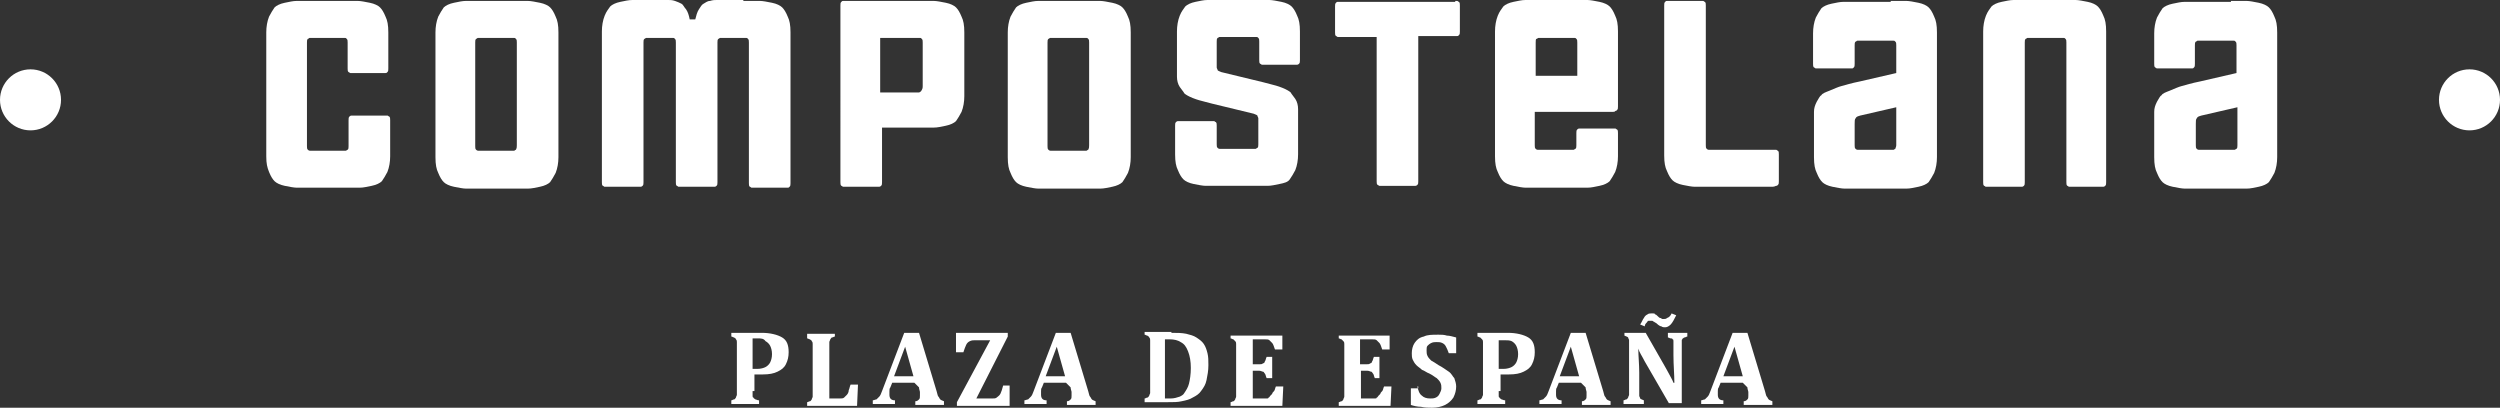
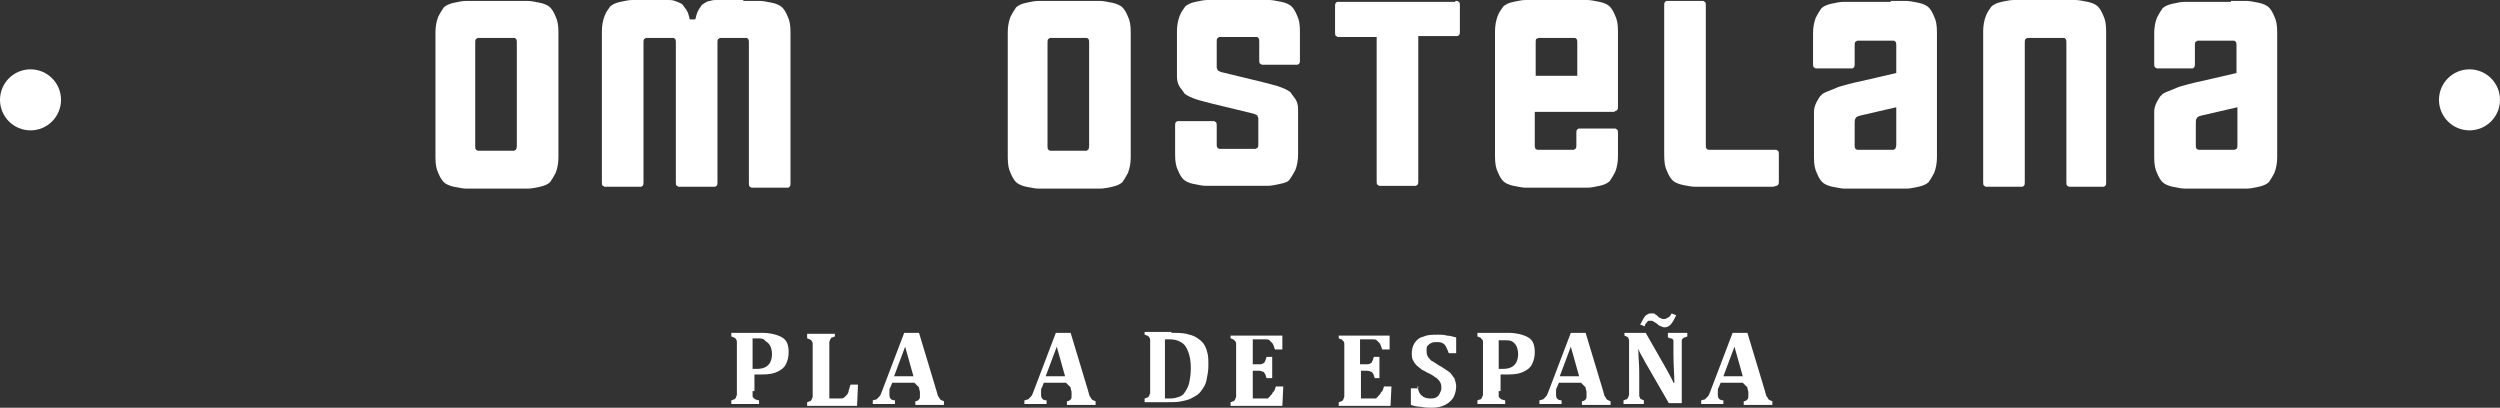
<svg xmlns="http://www.w3.org/2000/svg" id="Capa_2" data-name="Capa 2" viewBox="0 0 270.4 44.1">
  <rect x="0" y="0" width="270.4" height="44.1" fill="#333333" stroke="none" />
  <defs>
    <style>      .cls-1 {        fill: #fff;        stroke-width: 0px;      }    </style>
  </defs>
  <g id="Capa_1-2" data-name="Capa 1">
    <g>
      <g>
-         <path class="cls-1" d="m37,.1h1.7c.3,0,.8.1,1.3.2s.9.3,1.1.5c.2.2.4.5.6,1,.2.4.3.9.3,1.7v3.9c0,.2,0,.3-.1.4s-.1.1-.2.1h-3.8c-.1,0-.1-.1-.2-.1-.1-.1-.1-.2-.1-.4v-2.8c0-.2,0-.3-.1-.4s-.1-.1-.2-.1h-3.8c-.1,0-.1.1-.2.1-.1.1-.1.2-.1.4v11.2c0,.2,0,.3.1.4q.1.1.2.1h3.9c.1,0,.1-.1.2-.1.1-.1.1-.2.1-.4v-2.8c0-.2,0-.3.1-.4q.1-.1.2-.1h3.9c.1,0,.1.1.2.1.1.1.1.2.1.4v3.9c0,.6-.1,1.2-.3,1.7-.2.4-.4.7-.6,1-.2.2-.6.4-1.1.5s-.9.2-1.3.2h-6.8c-.3,0-.8-.1-1.3-.2-.5-.1-.9-.3-1.1-.5-.2-.2-.4-.5-.6-1-.2-.5-.3-.9-.3-1.7V3.5c0-.6.1-1.2.3-1.7.2-.4.4-.7.6-1,.2-.2.6-.4,1.1-.5s.9-.2,1.3-.2h1.7c-.1,0,3.2,0,3.2,0Z" />
        <path class="cls-1" d="m55.4.1h1.7c.3,0,.8.1,1.3.2s.9.3,1.1.5.4.5.6,1c.2.4.3.9.3,1.7v13.5c0,.6-.1,1.2-.3,1.7-.2.4-.4.7-.6,1-.2.2-.6.4-1.1.5s-.9.2-1.3.2h-6.7c-.3,0-.8-.1-1.3-.2-.5-.1-.9-.3-1.1-.5-.2-.2-.4-.5-.6-1-.2-.4-.3-.9-.3-1.7V3.5c0-.6.1-1.2.3-1.7.2-.4.4-.7.6-1,.2-.2.6-.4,1.1-.5.5-.1.9-.2,1.3-.2h1.7s3.3,0,3.3,0Zm.5,15.6V4.6c0-.2,0-.3-.1-.4s-.1-.1-.2-.1h-3.9c-.1,0-.1.1-.2.1-.1.1-.1.2-.1.4v11.2c0,.2,0,.3.1.4q.1.1.2.1h3.9c.1,0,.1-.1.2-.1.1-.2.1-.3.1-.5Z" />
        <path class="cls-1" d="m80.5.1h1.7c.3,0,.8.1,1.3.2s.9.3,1.1.5.4.5.6,1c.2.4.3.9.3,1.7v16.3c0,.2,0,.3-.1.4s-.1.1-.2.1h-3.9c-.1,0-.1-.1-.2-.1-.1-.1-.1-.2-.1-.4V4.6c0-.2,0-.3-.1-.4s-.1-.1-.2-.1h-2.8c-.1,0-.1.1-.2.1-.1.1-.1.2-.1.4v15.1c0,.2,0,.3-.1.4q-.1.1-.2.1h-3.9c-.1,0-.1-.1-.2-.1-.1-.1-.1-.2-.1-.4V4.6c0-.2,0-.3-.1-.4s-.1-.1-.2-.1h-2.9c-.1,0-.1.1-.2.1-.1.1-.1.2-.1.4v15.1c0,.2,0,.3-.1.4q-.1.1-.2.1h-3.9c-.1,0-.1-.1-.2-.1-.1-.1-.1-.2-.1-.4V3.4c0-.6.1-1.2.3-1.7s.4-.7.6-1c.2-.2.6-.4,1.1-.5S68,0,68.4,0h3.9C72.5,0,72.7,0,73,.1c.3.1.5.2.7.3.2.1.3.4.5.6.2.3.3.6.4,1.1h.6c.1-.4.2-.8.4-1.1.2-.3.3-.5.5-.6s.4-.3.7-.3C77.1,0,77.3,0,77.5,0h2.9v.1h.1Z" />
-         <path class="cls-1" d="m99.3.1h1.7c.3,0,.8.1,1.3.2s.9.3,1.1.5.4.5.6,1c.2.4.3.9.3,1.7v6.9c0,.6-.1,1.2-.3,1.7-.2.4-.4.7-.6,1-.2.2-.6.4-1.1.5s-.9.2-1.3.2h-5.6v5.9c0,.2,0,.3-.1.4q-.1.1-.2.1h-3.9c-.1,0-.1-.1-.2-.1-.1-.1-.1-.2-.1-.4V.6c0-.2,0-.3.1-.4s.1-.1.2-.1h8.1Zm.5,9.2v-4.7c0-.2,0-.3-.1-.4s-.1-.1-.2-.1h-4.3v5.9h4.2c.1,0,.1-.1.2-.1.2-.3.2-.4.2-.6Z" />
        <path class="cls-1" d="m117.3.1h1.7c.3,0,.8.1,1.3.2s.9.3,1.1.5c.2.2.4.5.6,1,.2.4.3.9.3,1.7v13.5c0,.6-.1,1.2-.3,1.7-.2.4-.4.7-.6,1-.2.2-.6.4-1.1.5s-.9.2-1.3.2h-6.7c-.3,0-.8-.1-1.3-.2-.5-.1-.9-.3-1.1-.5s-.4-.5-.6-1c-.2-.4-.3-.9-.3-1.7V3.5c0-.6.1-1.2.3-1.7.2-.4.4-.7.6-1,.2-.2.6-.4,1.1-.5s.9-.2,1.3-.2h1.7s3.3,0,3.3,0Zm.5,15.6V4.6c0-.2,0-.3-.1-.4s-.1-.1-.2-.1h-3.9c-.1,0-.1.1-.2.1-.1.1-.1.2-.1.4v11.2c0,.2,0,.3.1.4q.1.1.2.1h3.9c.1,0,.1-.1.2-.1.1-.2.1-.3.1-.5Z" />
        <path class="cls-1" d="m136.8,7h-.3c-.1,0-.1-.1-.2-.1-.1-.1-.1-.2-.1-.4v-2c0-.2,0-.3-.1-.4s-.1-.1-.2-.1h-4c-.1,0-.1.1-.2.1-.1.1-.1.2-.1.4v2.8c0,.1.1.2.1.3.1.1.2.1.4.2l3.3.8c.9.2,1.6.4,2,.5s.8.2,1.3.4c.5.2.8.4.9.5.1.2.3.4.5.7s.3.7.3,1.1v4.9c0,.6-.1,1.2-.3,1.7-.2.4-.4.7-.6,1-.2.3-.6.4-1.1.5s-.9.2-1.3.2h-6.7c-.3,0-.8-.1-1.3-.2s-.9-.3-1.1-.5c-.2-.2-.4-.5-.6-1-.2-.4-.3-.9-.3-1.7v-3.1c0-.2,0-.3.1-.4q.1-.1.2-.1h3.9c.1,0,.1.1.2.1.1.1.1.2.1.4v2c0,.2,0,.3.1.4q.1.1.2.1h3.9c.1,0,.1-.1.2-.1.1-.1.1-.2.1-.4v-2.8c0-.1-.1-.2-.1-.3-.1-.1-.2-.1-.4-.2l-3.3-.8c-.9-.2-1.6-.4-2-.5s-.8-.2-1.3-.4-.8-.4-.9-.5c-.1-.2-.3-.4-.5-.7s-.3-.7-.3-1.1V3.4c0-.6.1-1.2.3-1.7s.4-.7.6-1c.2-.2.6-.4,1.1-.5s.9-.2,1.3-.2h6.7c.3,0,.8.1,1.3.2s.9.3,1.1.5c.2.2.4.5.6,1,.2.4.3.9.3,1.7v3.1c0,.2,0,.3-.1.4s-.2.1-.2.1h-.3s-3.2,0-3.2,0Z" />
        <path class="cls-1" d="m157.3.1h.3c.1,0,.1.1.2.1.1.1.1.2.1.4v2.8c0,.2,0,.3-.1.4s-.1.1-.2.1h-4.2v15.7c0,.2,0,.3-.1.4q-.1.1-.2.1h-3.9c-.1,0-.1-.1-.2-.1-.1-.1-.1-.2-.1-.4V4h-4.2c-.1,0-.1-.1-.2-.1-.1-.1-.1-.2-.1-.4V.7c0-.2,0-.3.1-.4s.1-.1.2-.1h12.7v-.1h-.1Z" />
        <path class="cls-1" d="m174.4,12.1h-8.4v3.6c0,.2,0,.3.1.4q.1.1.2.1h3.9c.1,0,.1-.1.2-.1.1-.1.1-.2.1-.4v-1.3c0-.2,0-.3.1-.4q.1-.1.2-.1h3.9c.1,0,.1.1.2.1.1.1.1.2.1.4v2.5c0,.6-.1,1.2-.3,1.7-.2.4-.4.7-.6,1-.2.2-.6.4-1.1.5s-.9.2-1.3.2h-6.7c-.3,0-.8-.1-1.3-.2s-.9-.3-1.1-.5c-.2-.2-.4-.5-.6-1-.2-.4-.3-.9-.3-1.7V3.4c0-.6.1-1.2.3-1.7s.4-.7.6-1c.2-.2.6-.4,1.1-.5S164.6,0,165,0h6.7c.3,0,.8.1,1.3.2s.9.3,1.1.5c.2.2.4.5.6,1,.2.4.3.9.3,1.7v8.1c0,.2,0,.3-.1.4s-.1.1-.2.1c0,.1-.2.1-.3.1Zm-8.3-7.5v3.6h4.5v-3.6c0-.2,0-.3-.1-.4s-.1-.1-.2-.1h-3.9c-.1,0-.1.1-.2.1s-.1.2-.1.4Z" />
        <path class="cls-1" d="m191.7,20.2h-8.4c-.3,0-.8-.1-1.3-.2-.5-.1-.9-.3-1.1-.5-.2-.2-.4-.5-.6-1-.2-.4-.3-.9-.3-1.7V.6c0-.2,0-.3.1-.4s.1-.1.2-.1h3.9c.1,0,.1.1.2.1.1.1.1.2.1.4v15.1c0,.2,0,.3.1.4q.1.1.2.1h7.3c.1,0,.1.1.2.1.1.1.1.2.1.4v2.9c0,.2,0,.3-.1.4s-.1.1-.2.1q-.2.1-.4.1Z" />
-         <path class="cls-1" d="m204.5.1h1.7c.3,0,.8.1,1.3.2s.9.3,1.1.5c.2.2.4.5.6,1,.2.4.3.9.3,1.7v13.5c0,.6-.1,1.2-.3,1.7-.2.4-.4.7-.6,1-.2.2-.6.4-1.1.5s-.9.2-1.3.2h-6.7c-.3,0-.8-.1-1.3-.2-.5-.1-.9-.3-1.1-.5s-.4-.5-.6-1c-.2-.4-.3-.9-.3-1.7v-4.9c0-.4.1-.7.3-1.1.2-.3.3-.6.5-.7.1-.2.4-.3.9-.5s.9-.4,1.3-.5c.4-.1,1-.3,2-.5l3.9-.9v-3c0-.2,0-.3-.1-.4s-.1-.1-.2-.1h-3.9c-.1,0-.1.1-.2.1-.1.1-.1.2-.1.4v2c0,.2,0,.3-.1.4s-.1.1-.2.1h-3.9c-.1,0-.1-.1-.2-.1-.1-.1-.1-.2-.1-.4v-3.3c0-.6.1-1.2.3-1.7.2-.4.4-.7.6-1,.2-.2.6-.4,1.1-.5s.9-.2,1.3-.2h5.1v-.1h0Zm.6,15.6v-4.1l-3.9.9c-.3.1-.4.1-.5.3-.1.1-.1.3-.1.6v2.3c0,.2,0,.3.1.4q.1.1.2.1h3.9c.1,0,.1-.1.2-.1,0-.1.1-.2.1-.4Z" />
+         <path class="cls-1" d="m204.5.1h1.7c.3,0,.8.1,1.3.2s.9.3,1.1.5c.2.2.4.5.6,1,.2.4.3.9.3,1.7v13.5c0,.6-.1,1.2-.3,1.7-.2.4-.4.7-.6,1-.2.2-.6.4-1.1.5s-.9.2-1.3.2h-6.7c-.3,0-.8-.1-1.3-.2-.5-.1-.9-.3-1.1-.5s-.4-.5-.6-1c-.2-.4-.3-.9-.3-1.7v-4.9c0-.4.1-.7.3-1.1.2-.3.3-.6.5-.7.1-.2.4-.3.9-.5s.9-.4,1.3-.5c.4-.1,1-.3,2-.5l3.9-.9v-3c0-.2,0-.3-.1-.4s-.1-.1-.2-.1h-3.9c-.1,0-.1.1-.2.1-.1.1-.1.2-.1.4v2c0,.2,0,.3-.1.4s-.1.1-.2.1h-3.9c-.1,0-.1-.1-.2-.1-.1-.1-.1-.2-.1-.4v-3.3c0-.6.1-1.2.3-1.7.2-.4.4-.7.6-1,.2-.2.6-.4,1.1-.5s.9-.2,1.3-.2h5.1h0Zm.6,15.6v-4.1l-3.9.9c-.3.1-.4.1-.5.3-.1.1-.1.3-.1.6v2.3c0,.2,0,.3.1.4q.1.1.2.1h3.9c.1,0,.1-.1.2-.1,0-.1.1-.2.1-.4Z" />
        <path class="cls-1" d="m227.4,20.2h-3.6c-.1,0-.1-.1-.2-.1-.1-.1-.1-.2-.1-.4V4.6c0-.2,0-.3-.1-.4s-.1-.1-.2-.1h-3.9c-.1,0-.1.1-.2.1-.1.1-.1.2-.1.4v15.1c0,.2,0,.3-.1.4q-.1.1-.2.1h-3.9c-.1,0-.1-.1-.2-.1-.1-.1-.1-.2-.1-.4V3.4c0-.6.1-1.2.3-1.7s.4-.7.6-1c.2-.2.6-.4,1.1-.5S217.4,0,217.8,0h6.7c.3,0,.8.1,1.3.2s.9.3,1.1.5c.2.2.4.5.6,1,.2.4.3.9.3,1.7v16.3c0,.2,0,.3-.1.4q-.1.1-.2.1c.2,0,.1,0-.1,0Z" />
        <path class="cls-1" d="m241.3.1h1.7c.3,0,.8.1,1.3.2s.9.3,1.1.5.4.5.6,1c.2.4.3.9.3,1.7v13.5c0,.6-.1,1.2-.3,1.7-.2.4-.4.7-.6,1-.2.2-.6.4-1.1.5s-.9.2-1.3.2h-6.7c-.3,0-.8-.1-1.3-.2-.5-.1-.9-.3-1.1-.5s-.4-.5-.6-1c-.2-.4-.3-.9-.3-1.7v-4.9c0-.4.1-.7.3-1.1.2-.3.3-.6.5-.7.1-.2.4-.3.9-.5s.9-.4,1.3-.5c.4-.1,1-.3,2-.5l3.9-.9v-3c0-.2,0-.3-.1-.4s-.1-.1-.2-.1h-3.9c-.1,0-.1.1-.2.1-.1.1-.1.2-.1.4v2c0,.2,0,.3-.1.4s-.1.1-.2.1h-3.8c-.1,0-.1-.1-.2-.1-.1-.1-.1-.2-.1-.4v-3.3c0-.6.1-1.2.3-1.7.2-.4.4-.7.6-1,.2-.2.6-.4,1.1-.5s.9-.2,1.3-.2h5v-.1h0Zm.7,15.6v-4.1l-3.9.9c-.3.1-.4.1-.5.3-.1.1-.1.3-.1.6v2.3c0,.2,0,.3.1.4q.1.1.2.1h3.9c.1,0,.1-.1.2-.1.1-.1.1-.2.1-.4Z" />
        <circle class="cls-1" cx="3.3" cy="10.8" r="3.3" />
        <circle class="cls-1" cx="267.1" cy="10.8" r="3.3" />
      </g>
      <g>
        <path class="cls-1" d="m81.4,42.3v.5c0,.1,0,.2.1.2,0,.1.1.1.2.2.1,0,.2.1.4.1v.4h-3v-.4c.1,0,.2-.1.3-.1s.1-.1.2-.2c0-.1.1-.2.1-.3v-5.7c0-.1,0-.2-.1-.3,0-.1-.1-.1-.2-.2-.1,0-.2-.1-.3-.1v-.4h3.3c.9,0,1.7.2,2.2.5s.7.8.7,1.6c0,.5-.1.9-.3,1.3-.2.4-.5.6-.9.8s-.9.3-1.6.3h-.9v1.8h-.2Zm0-2.4h.5c.4,0,.7-.1.9-.2s.4-.3.5-.5.2-.5.2-.9-.1-.7-.2-.9-.3-.4-.5-.5c-.2-.3-.5-.3-.8-.3h-.6s0,3.3,0,3.3Z" />
        <path class="cls-1" d="m90.3,36v.4c-.1,0-.2.1-.3.1s-.1.1-.2.2c0,.1-.1.2-.1.3v6.1h1.1c.2,0,.4,0,.5-.1l.3-.3c.1-.1.2-.3.2-.5.1-.2.1-.4.2-.6h.8l-.1,2.3h-5.4v-.4c.1,0,.2-.1.3-.1s.1-.1.2-.2c0-.1.1-.2.1-.3v-5.7c0-.1,0-.2-.1-.3,0-.1-.1-.1-.2-.2-.1,0-.2-.1-.3-.1v-.5h3v-.1Z" />
        <path class="cls-1" d="m98.9,41.4h-2.4l-.2.5c-.1.1-.1.3-.1.4v.4c0,.4.2.6.6.6v.4h-2.4v-.4c.1,0,.3-.1.4-.1l.3-.3c.1-.1.2-.3.3-.6l2.4-6.3h1.6l1.9,6.3c.1.3.1.5.2.6s.1.2.2.3.2.1.4.2v.4h-3.1v-.4c.2,0,.3-.1.4-.2s.1-.2.1-.4v-.4c0-.1-.1-.3-.1-.5l-.5-.5Zm-2.2-.7h2.1l-.9-3.2-1.2,3.2Z" />
-         <path class="cls-1" d="m105.6,43.1h1.7c.2,0,.4,0,.5-.1s.3-.2.4-.4c.1-.2.2-.5.3-.9h.7v2.2h-5.7v-.4l3.6-6.7h-1.6c-.2,0-.4,0-.6.1s-.3.2-.4.4-.2.5-.3.8h-.8v-2.1h5.6v.4l-3.4,6.7Z" />
        <path class="cls-1" d="m115.3,41.4h-2.4l-.2.5c-.1.1-.1.3-.1.4v.4c0,.4.2.6.6.6v.4h-2.4v-.4c.1,0,.3-.1.4-.1l.3-.3c.1-.1.2-.3.3-.6l2.4-6.3h1.6l1.9,6.3c.1.3.1.5.2.6.1.1.1.2.2.3.1.1.2.1.4.2v.4h-3.1v-.4c.2,0,.3-.1.4-.2.1-.1.1-.2.1-.4v-.4c0-.1-.1-.3-.1-.5l-.5-.5Zm-2.2-.7h2.1l-.9-3.2-1.2,3.2Z" />
        <path class="cls-1" d="m126.7,36c.6,0,1.1,0,1.6.1.4.1.8.2,1.1.4s.6.4.8.7.3.6.4,1c.1.4.1.8.1,1.3,0,.6-.1,1.1-.2,1.6-.1.5-.3.8-.6,1.2-.2.3-.5.5-.9.7-.3.2-.7.3-1.2.4-.4.1-.9.1-1.6.1h-2.4v-.4c.1,0,.2-.1.3-.1s.1-.1.2-.2c0-.1.1-.2.1-.3v-5.7c0-.1,0-.2-.1-.3,0-.1-.1-.1-.2-.2-.1,0-.2-.1-.3-.1v-.3h2.9v.1Zm-.6,7.1h.5c.4,0,.7-.1,1-.2.2-.1.4-.2.5-.4.2-.3.4-.6.5-1s.2-1,.2-1.7-.1-1.3-.3-1.8-.4-.8-.8-1c-.3-.2-.7-.3-1.2-.3h-.5v6.4h.1Z" />
        <path class="cls-1" d="m138.7,36v1.8h-.8c-.1-.3-.2-.6-.3-.7-.1-.1-.2-.2-.3-.3s-.3-.1-.6-.1h-1.2v2.7h.7c.2,0,.3,0,.4-.1.1,0,.2-.1.2-.2.1-.1.1-.3.2-.5h.6v2.3h-.6c-.1-.2-.1-.4-.2-.5-.1-.1-.1-.2-.2-.2s-.2-.1-.4-.1h-.7v3h1.5c.1,0,.2,0,.2-.1.1,0,.1-.1.2-.2q.1-.1.2-.2c0-.1.1-.2.2-.3.1-.1.1-.3.2-.5h.8l-.1,2.1h-5.6v-.4c.1,0,.2-.1.3-.1s.1-.1.2-.2c0-.1.1-.2.1-.3v-5.7c0-.1,0-.2-.1-.3s-.1-.1-.2-.2c-.1,0-.2-.1-.3-.1v-.3h5.6v-.3Z" />
        <path class="cls-1" d="m150.3,36v1.8h-.8c-.1-.3-.2-.6-.3-.7-.1-.1-.2-.2-.3-.3s-.3-.1-.6-.1h-1.2v2.7h.7c.2,0,.3,0,.4-.1.1,0,.2-.1.2-.2.1-.1.1-.3.2-.5h.6v2.3h-.5c-.1-.2-.1-.4-.2-.5-.1-.1-.1-.2-.2-.2s-.2-.1-.4-.1h-.7v3h1.5c.1,0,.2,0,.2-.1.1,0,.1-.1.2-.2s.1-.1.2-.2c0-.1.1-.2.2-.3.1-.1.1-.3.2-.5h.8l-.1,2.1h-5.6v-.4c.1,0,.2-.1.3-.1s.1-.1.2-.2c0-.1.1-.2.1-.3v-5.7c0-.1,0-.2-.1-.3s-.1-.1-.2-.2c-.1,0-.2-.1-.3-.1v-.3h5.5v-.3Z" />
        <path class="cls-1" d="m153.3,41.8c.1.4.2.8.5,1,.2.2.5.3.9.3.2,0,.4,0,.6-.1.2-.1.3-.2.4-.4.1-.2.2-.4.2-.6s0-.4-.1-.6c-.1-.2-.2-.3-.4-.5-.2-.1-.4-.3-.8-.5-.3-.1-.5-.3-.8-.4-.2-.2-.4-.3-.6-.5-.2-.2-.3-.4-.4-.6s-.1-.5-.1-.7c0-.4.1-.8.3-1.1s.5-.6,1-.7c.4-.2.9-.2,1.6-.2.3,0,.6,0,.9.1.3,0,.6.1,1,.2v1.7h-.8c-.1-.3-.2-.5-.3-.7s-.2-.3-.4-.4c-.2-.1-.4-.1-.6-.1s-.4,0-.6.1c-.2.1-.3.2-.4.3-.1.1-.1.3-.1.5s0,.4.1.6c.1.2.2.3.4.5.2.1.5.3.8.5.4.2.8.5,1.1.7s.4.5.6.7c.1.3.2.6.2.9,0,.4-.1.8-.3,1.2-.2.3-.5.6-.9.8-.4.2-.9.3-1.4.3-.4,0-.8,0-1.2-.1-.4,0-.8-.1-1.1-.2v-1.8h.8v-.2h-.1Z" />
        <path class="cls-1" d="m162.1,42.3v.5c0,.1,0,.2.1.2,0,.1.1.1.2.2.1,0,.2.1.4.1v.4h-3v-.4c.1,0,.2-.1.3-.1s.1-.1.2-.2c0-.1.1-.2.1-.3v-5.7c0-.1,0-.2-.1-.3s-.1-.1-.2-.2c-.1,0-.2-.1-.3-.1v-.4h3.3c.9,0,1.7.2,2.2.5s.7.8.7,1.6c0,.5-.1.9-.3,1.3-.2.4-.5.6-.9.8s-.9.3-1.6.3h-.9v1.8h-.2Zm0-2.4h.5c.4,0,.7-.1.9-.2.2-.1.4-.3.5-.5s.2-.5.2-.9-.1-.7-.2-.9c-.1-.2-.3-.4-.5-.5s-.5-.1-.8-.1h-.6v3.1h0Z" />
        <path class="cls-1" d="m171,41.4h-2.4l-.2.5c-.1.1-.1.3-.1.4v.4c0,.4.2.6.6.6v.4h-2.4v-.4c.1,0,.3-.1.4-.1.1-.1.2-.2.3-.3.1-.1.2-.3.3-.6l2.4-6.3h1.6l1.9,6.3c.1.3.1.5.2.6.1.1.1.2.2.3s.2.1.4.2v.4h-3.1v-.4c.2,0,.3-.1.4-.2.1-.1.1-.2.1-.4v-.4c0-.1-.1-.3-.1-.5l-.5-.5Zm-2.3-.7h2.1l-.9-3.2-1.2,3.2Z" />
        <path class="cls-1" d="m182.5,36v.4c-.1,0-.2.1-.3.1s-.1.1-.2.1c0,.1-.1.1-.1.2v6.8h-1.4l-2.6-4.5c-.3-.6-.6-1-.7-1.4h0c0,.8.1,1.7.1,2.6v2.5c0,.1.1.2.1.3.1.1.2.1.4.2v.4h-2.2v-.4c.1,0,.2-.1.3-.1s.1-.1.2-.2c0-.1.1-.2.1-.3v-5.9c0-.1-.1-.2-.1-.3-.1-.1-.2-.1-.4-.2v-.3h2.3l2,3.5c.1.2.3.5.5.9s.4.7.5,1h.1c0-.9-.1-1.9-.1-3v-1.5c0-.1,0-.2-.1-.2,0-.1-.1-.1-.2-.1s-.2-.1-.3-.1v-.5h2.1Zm-1.7-2.1l.5.2c-.2.4-.4.8-.6,1-.2.2-.4.3-.6.3-.1,0-.3,0-.4-.1-.1,0-.3-.1-.5-.3-.1-.1-.2-.1-.3-.2-.1,0-.1-.1-.2-.1h-.4c-.1,0-.1.1-.2.2-.1.1-.2.2-.2.4l-.5-.2c.2-.3.3-.6.4-.7.1-.2.2-.3.4-.4.1-.1.3-.1.4-.1h.2c.1,0,.2,0,.2.1.1,0,.2.1.3.2.1.1.2.2.3.2s.1.1.2.1h.2c.1,0,.2,0,.3-.1.3-.1.4-.3.5-.5Z" />
        <path class="cls-1" d="m188.5,41.4h-2.4l-.2.5c-.1.1-.1.3-.1.4v.4c0,.4.2.6.6.6v.4h-2.4v-.4c.1,0,.3-.1.4-.1.1-.1.2-.2.3-.3.1-.1.2-.3.3-.6l2.4-6.3h1.6l1.9,6.3c.1.3.1.5.2.6.1.1.1.2.2.3s.2.1.4.2v.4h-3.1v-.4c.2,0,.3-.1.4-.2.1-.1.1-.2.1-.4v-.4c0-.1-.1-.3-.1-.5l-.5-.5Zm-2.1-.7h2.1l-.9-3.2-1.2,3.2Z" />
      </g>
    </g>
  </g>
</svg>